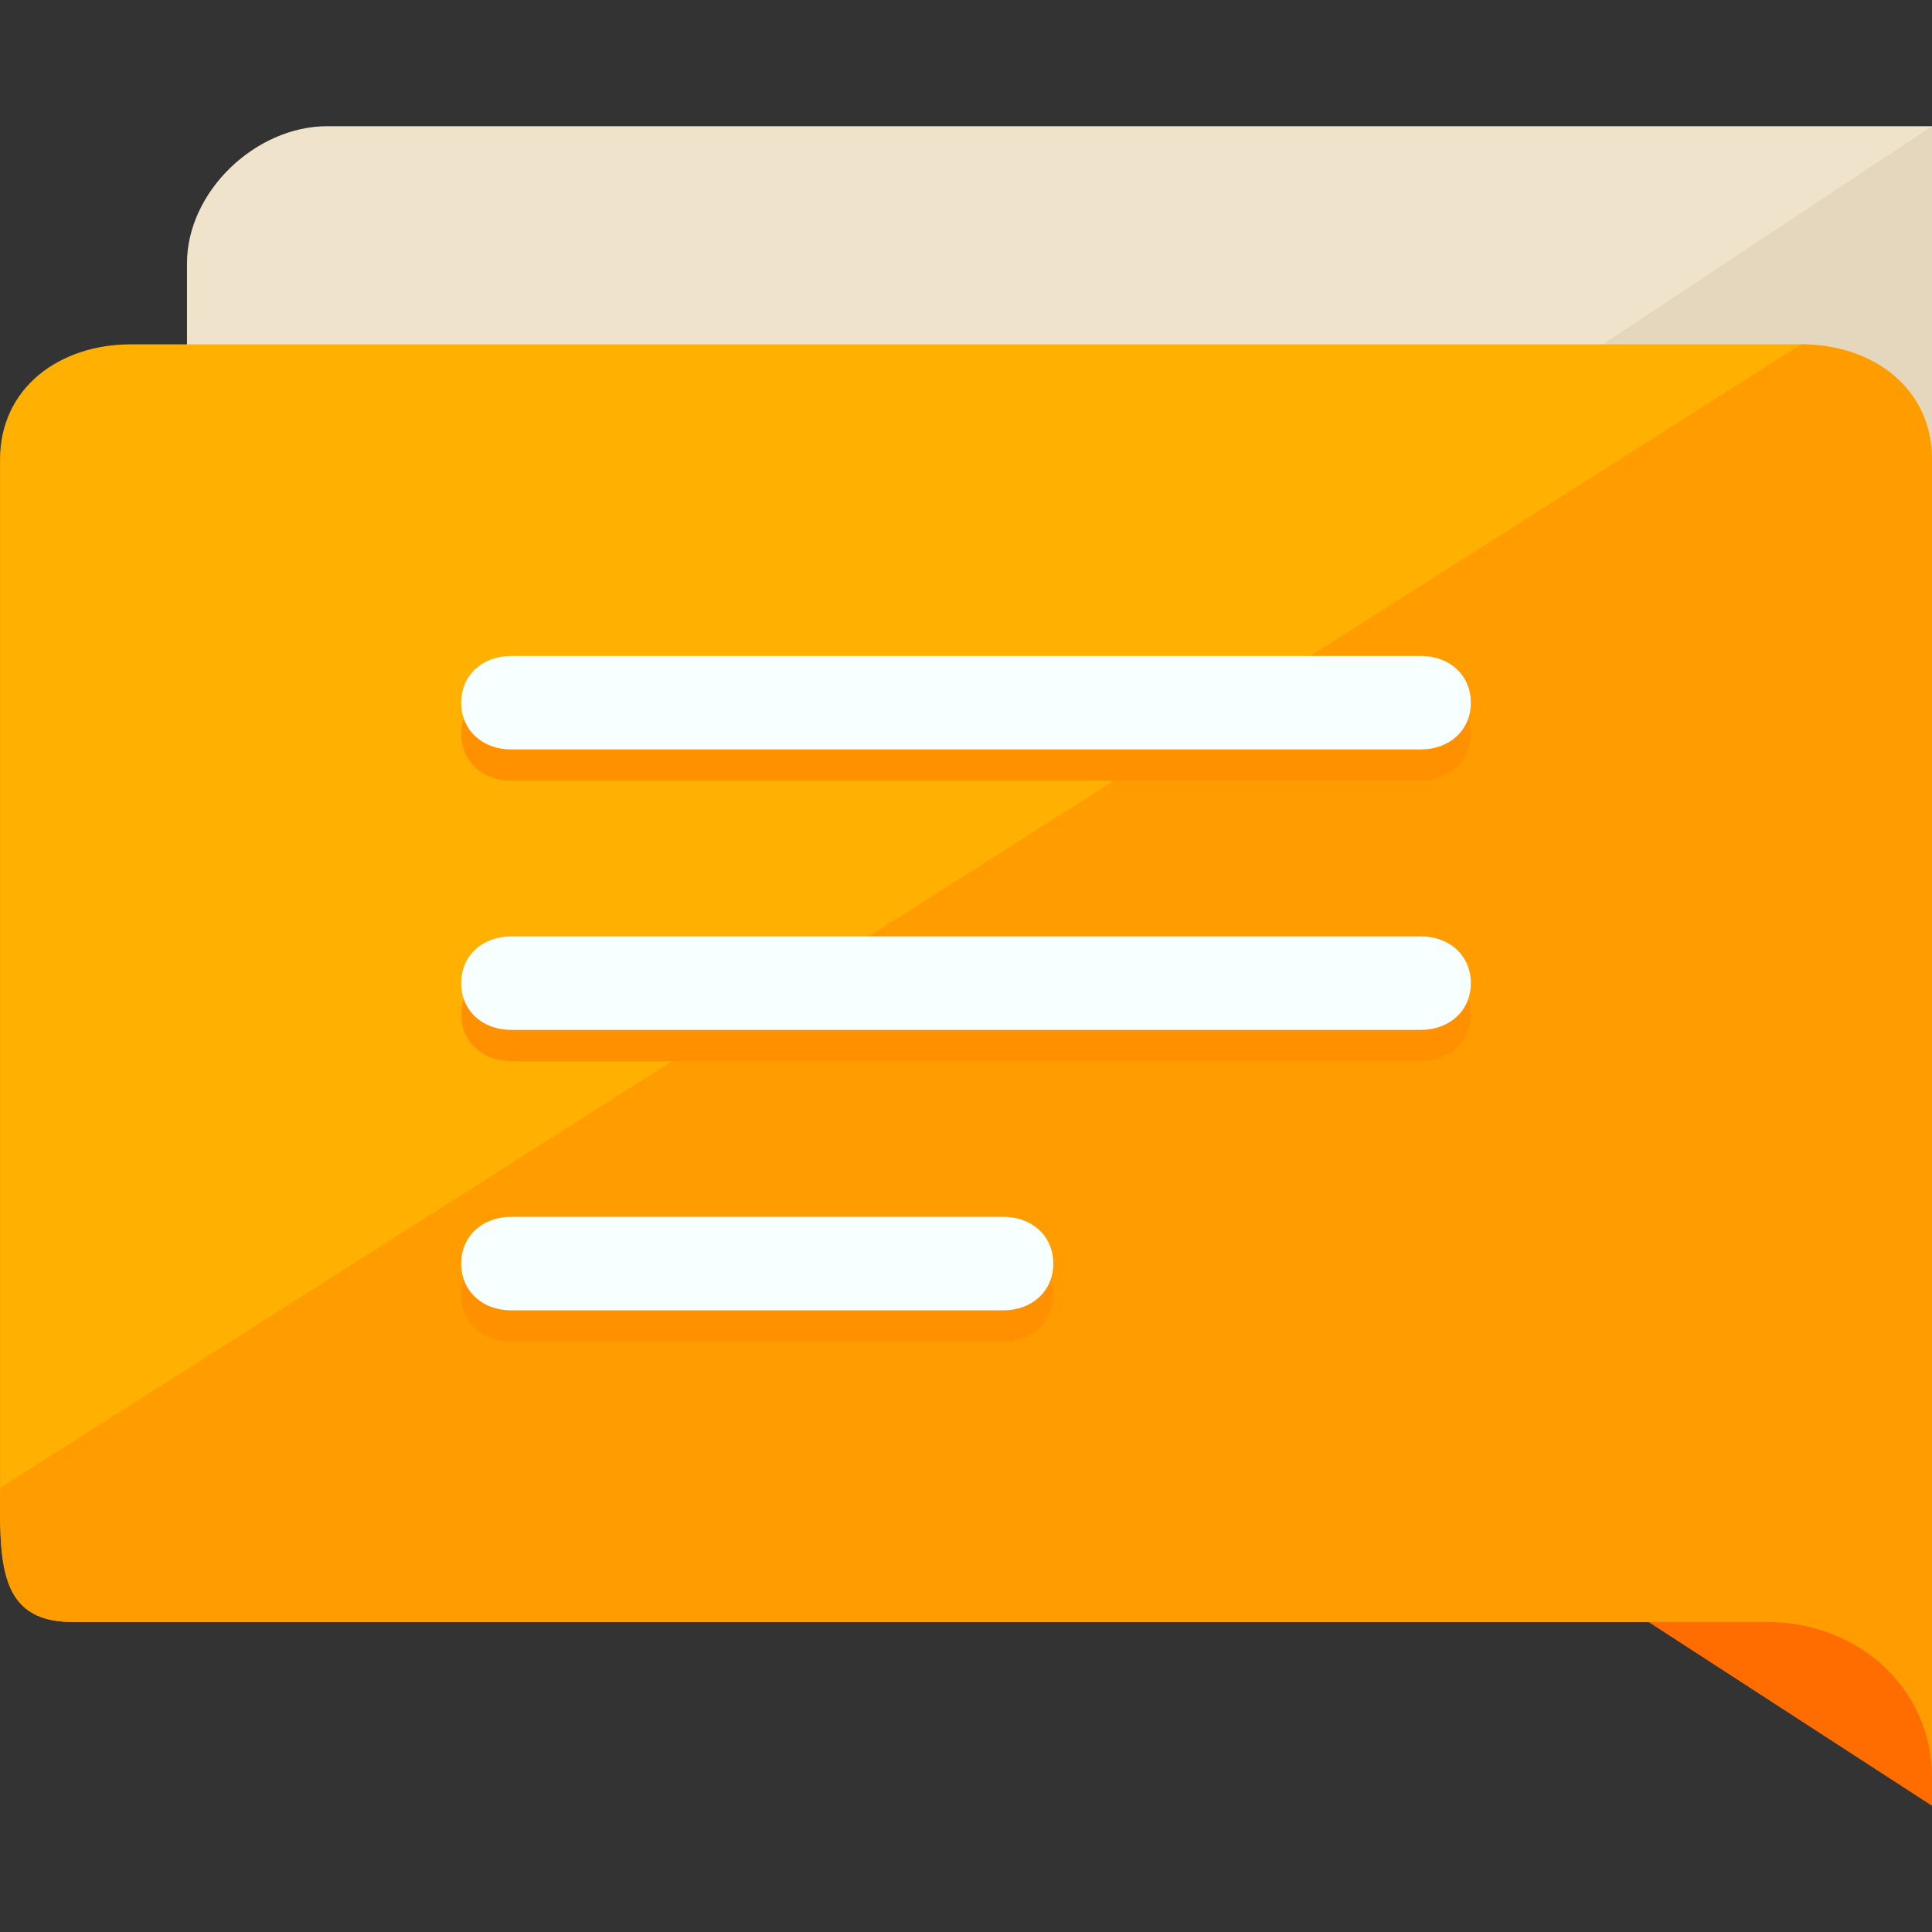
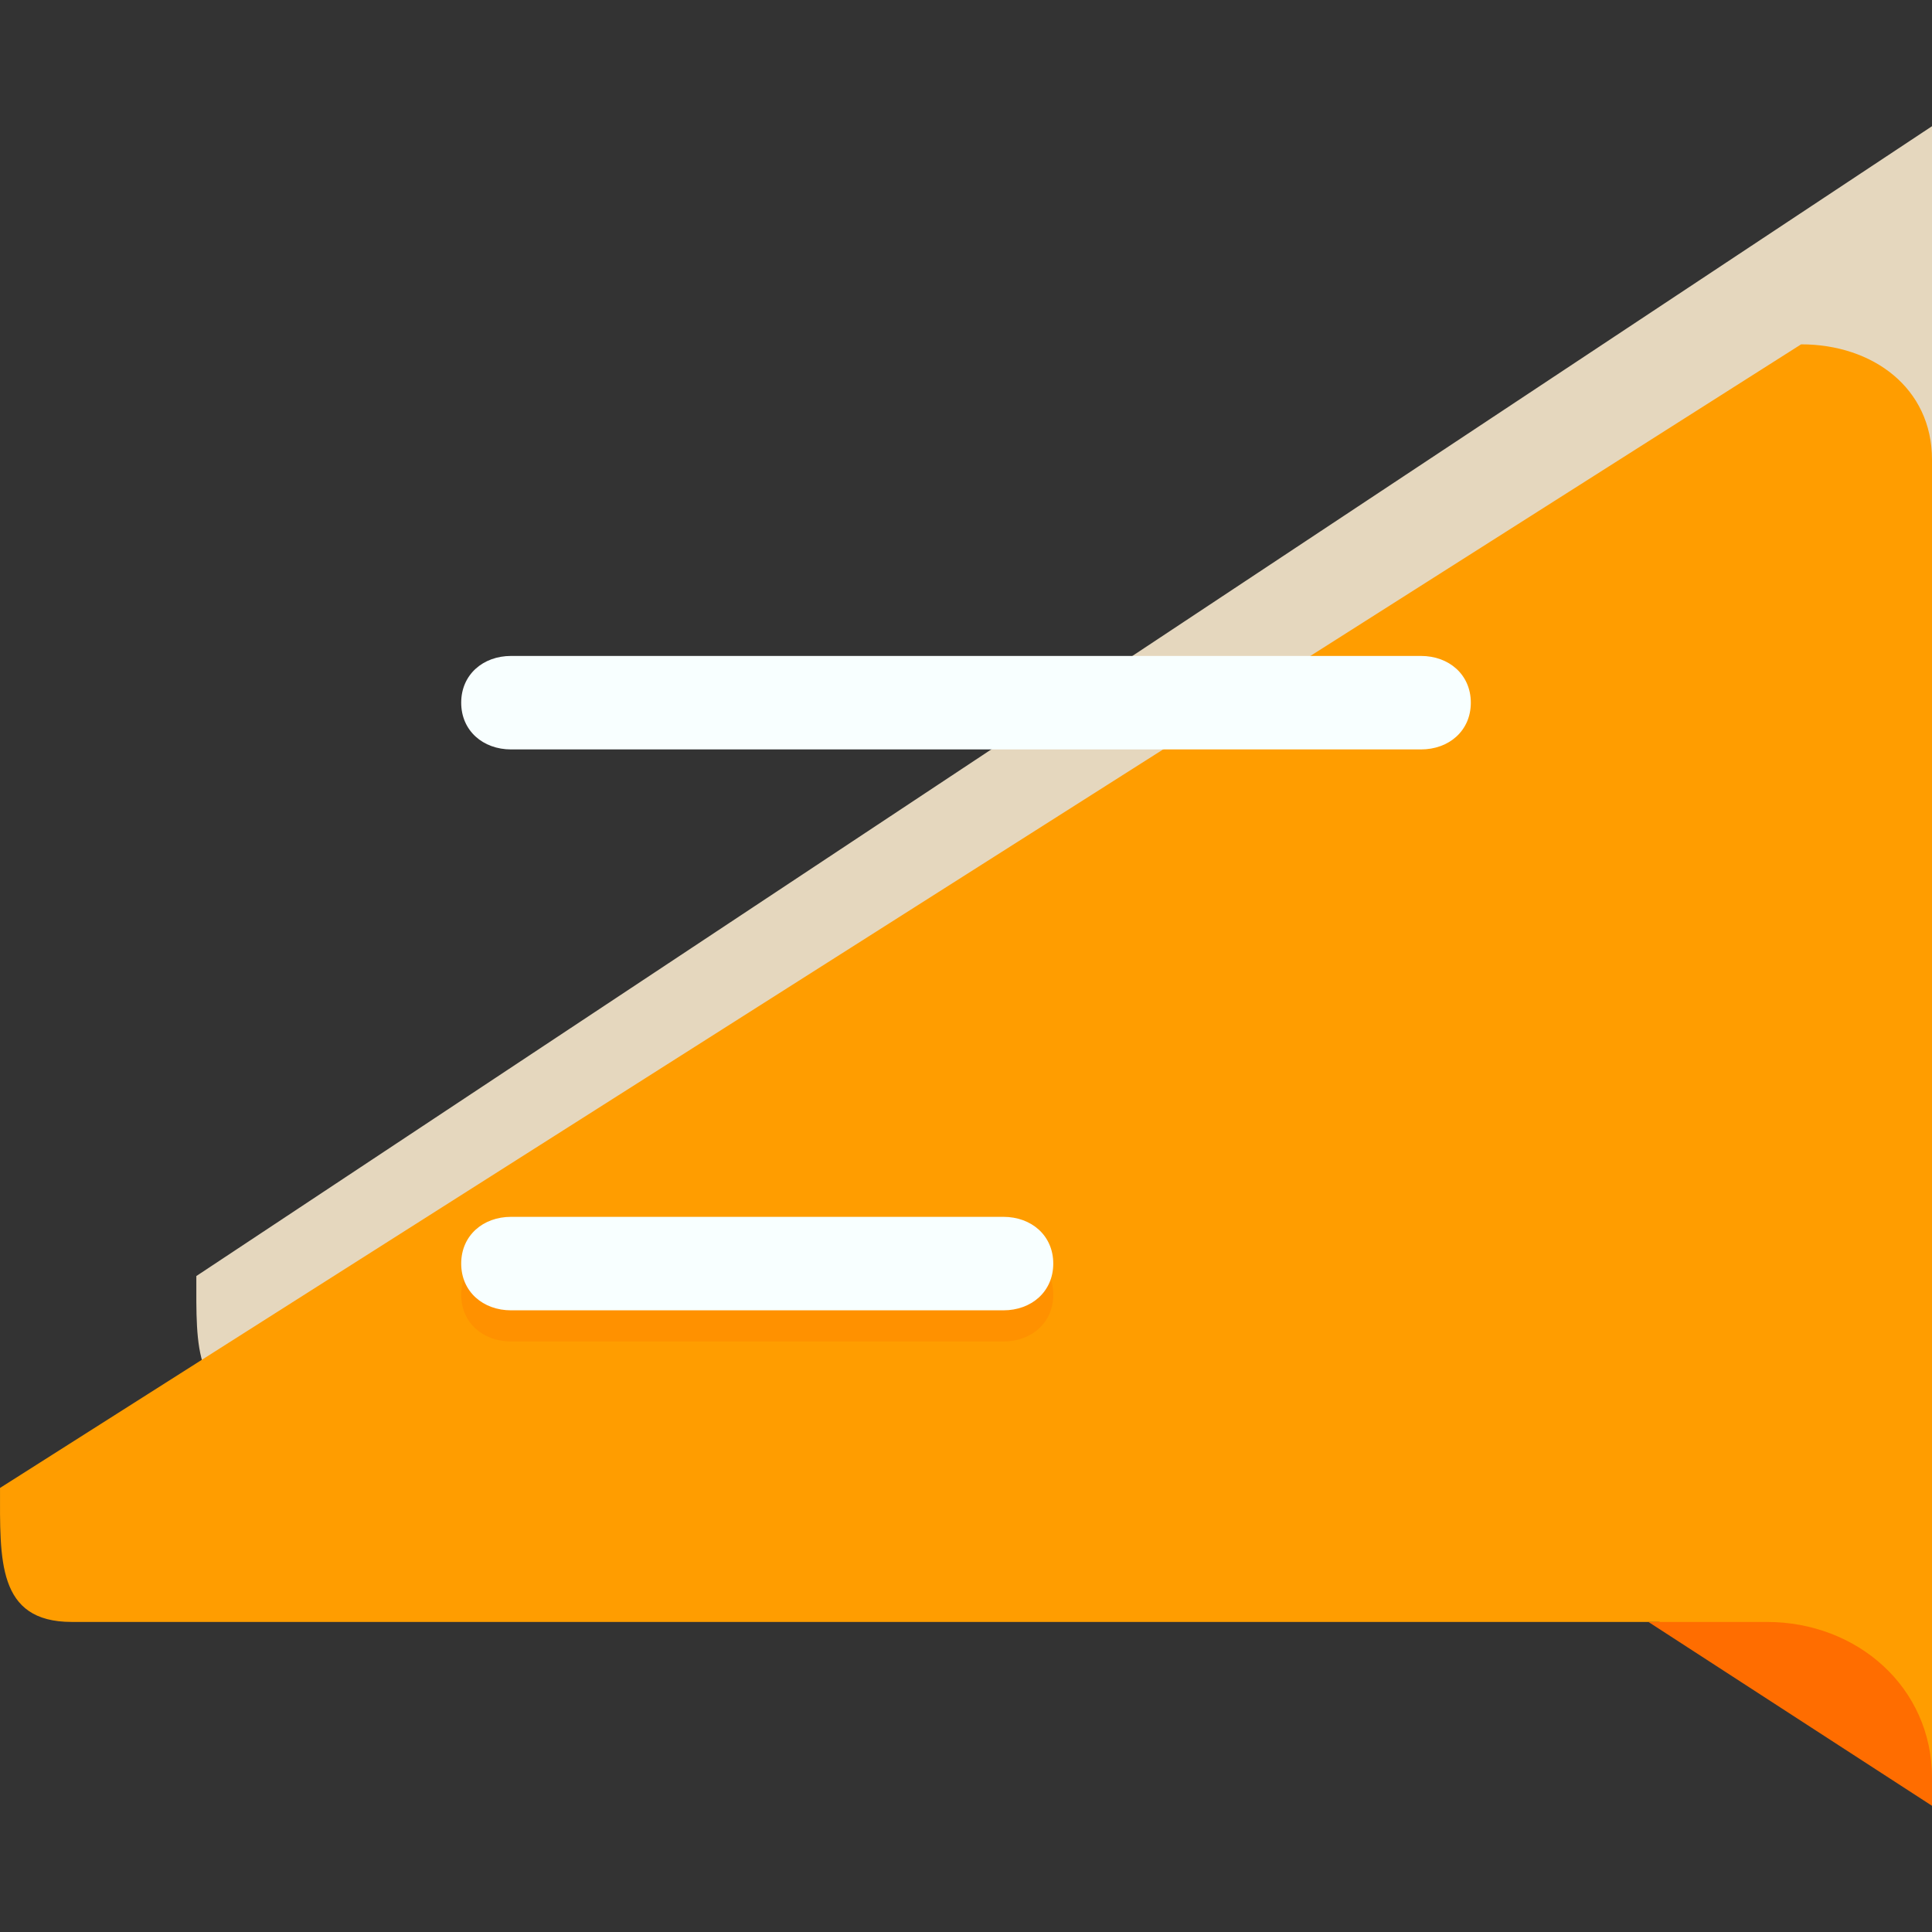
<svg xmlns="http://www.w3.org/2000/svg" height="800px" width="800px" version="1.1" id="Layer_1" viewBox="0 0 496.005 496.005" xml:space="preserve">
  <rect x="0" y="0" width="496.005" height="496.005" fill="#333333" stroke="none" />
-   <path style="fill:#EFE3CB;" d="M496.005,32.402h-412c-18.4,0-36,16.8-36,35.2v263.2c0,18.4,1.6,29.6,20.8,29.6h427.2V32.402z" />
  <path style="fill:#E5D7BE;" d="M50.405,327.602c0,18.4-0.8,32.8,18.4,32.8h427.2v-328" />
-   <path style="fill:#FFB000;" d="M496.005,381.202c0,18.4-15.2,35.2-33.6,35.2h-444c-19.2,0-18.4-16.8-18.4-35.2v-263.2  c0-18.4,15.2-29.6,33.6-29.6h428.8c18.4,0,33.6,11.2,33.6,29.6V381.202z" />
  <g>
    <path style="fill:#FF9D00;" d="M462.405,88.402c18.4,0,33.6,11.2,33.6,29.6v263.2c0,18.4-15.2,35.2-33.6,35.2h-444   c-19.2,0-18.4-16-18.4-34.4" />
    <polygon style="fill:#FF9D00;" points="496.005,301.202 496.005,462.802 308.005,338.002  " />
  </g>
  <path style="fill:#FF6D00;" d="M496.005,463.602c0-1.6,0-3.2,0-4.8v-2.4c0-23.2-19.2-40-42.4-40h-30.4L496.005,463.602z" />
  <g>
-     <path style="fill:#FF9100;" d="M364.805,200.402h-233.6c-7.2,0-12.8-4.8-12.8-12s5.6-12,12.8-12h233.6c7.2,0,12.8,4.8,12.8,12   C377.605,195.602,372.005,200.402,364.805,200.402z" />
-     <path style="fill:#FF9100;" d="M364.805,272.402h-233.6c-7.2,0-12.8-4.8-12.8-12c0-7.2,5.6-12,12.8-12h233.6   c7.2,0,12.8,4.8,12.8,12C377.605,267.602,372.005,272.402,364.805,272.402z" />
    <path style="fill:#FF9100;" d="M257.605,344.402h-126.4c-7.2,0-12.8-4.8-12.8-12s5.6-12,12.8-12h126.4c7.2,0,12.8,4.8,12.8,12   S264.805,344.402,257.605,344.402z" />
  </g>
  <g>
    <path style="fill:#F8FFFF;" d="M364.805,192.402h-233.6c-7.2,0-12.8-4.8-12.8-12s5.6-12,12.8-12h233.6c7.2,0,12.8,4.8,12.8,12   C377.605,187.602,372.005,192.402,364.805,192.402z" />
-     <path style="fill:#F8FFFF;" d="M364.805,264.402h-233.6c-7.2,0-12.8-4.8-12.8-12c0-7.2,5.6-12,12.8-12h233.6   c7.2,0,12.8,4.8,12.8,12C377.605,259.602,372.005,264.402,364.805,264.402z" />
    <path style="fill:#F8FFFF;" d="M257.605,336.402h-126.4c-7.2,0-12.8-4.8-12.8-12s5.6-12,12.8-12h126.4c7.2,0,12.8,4.8,12.8,12   S264.805,336.402,257.605,336.402z" />
  </g>
</svg>